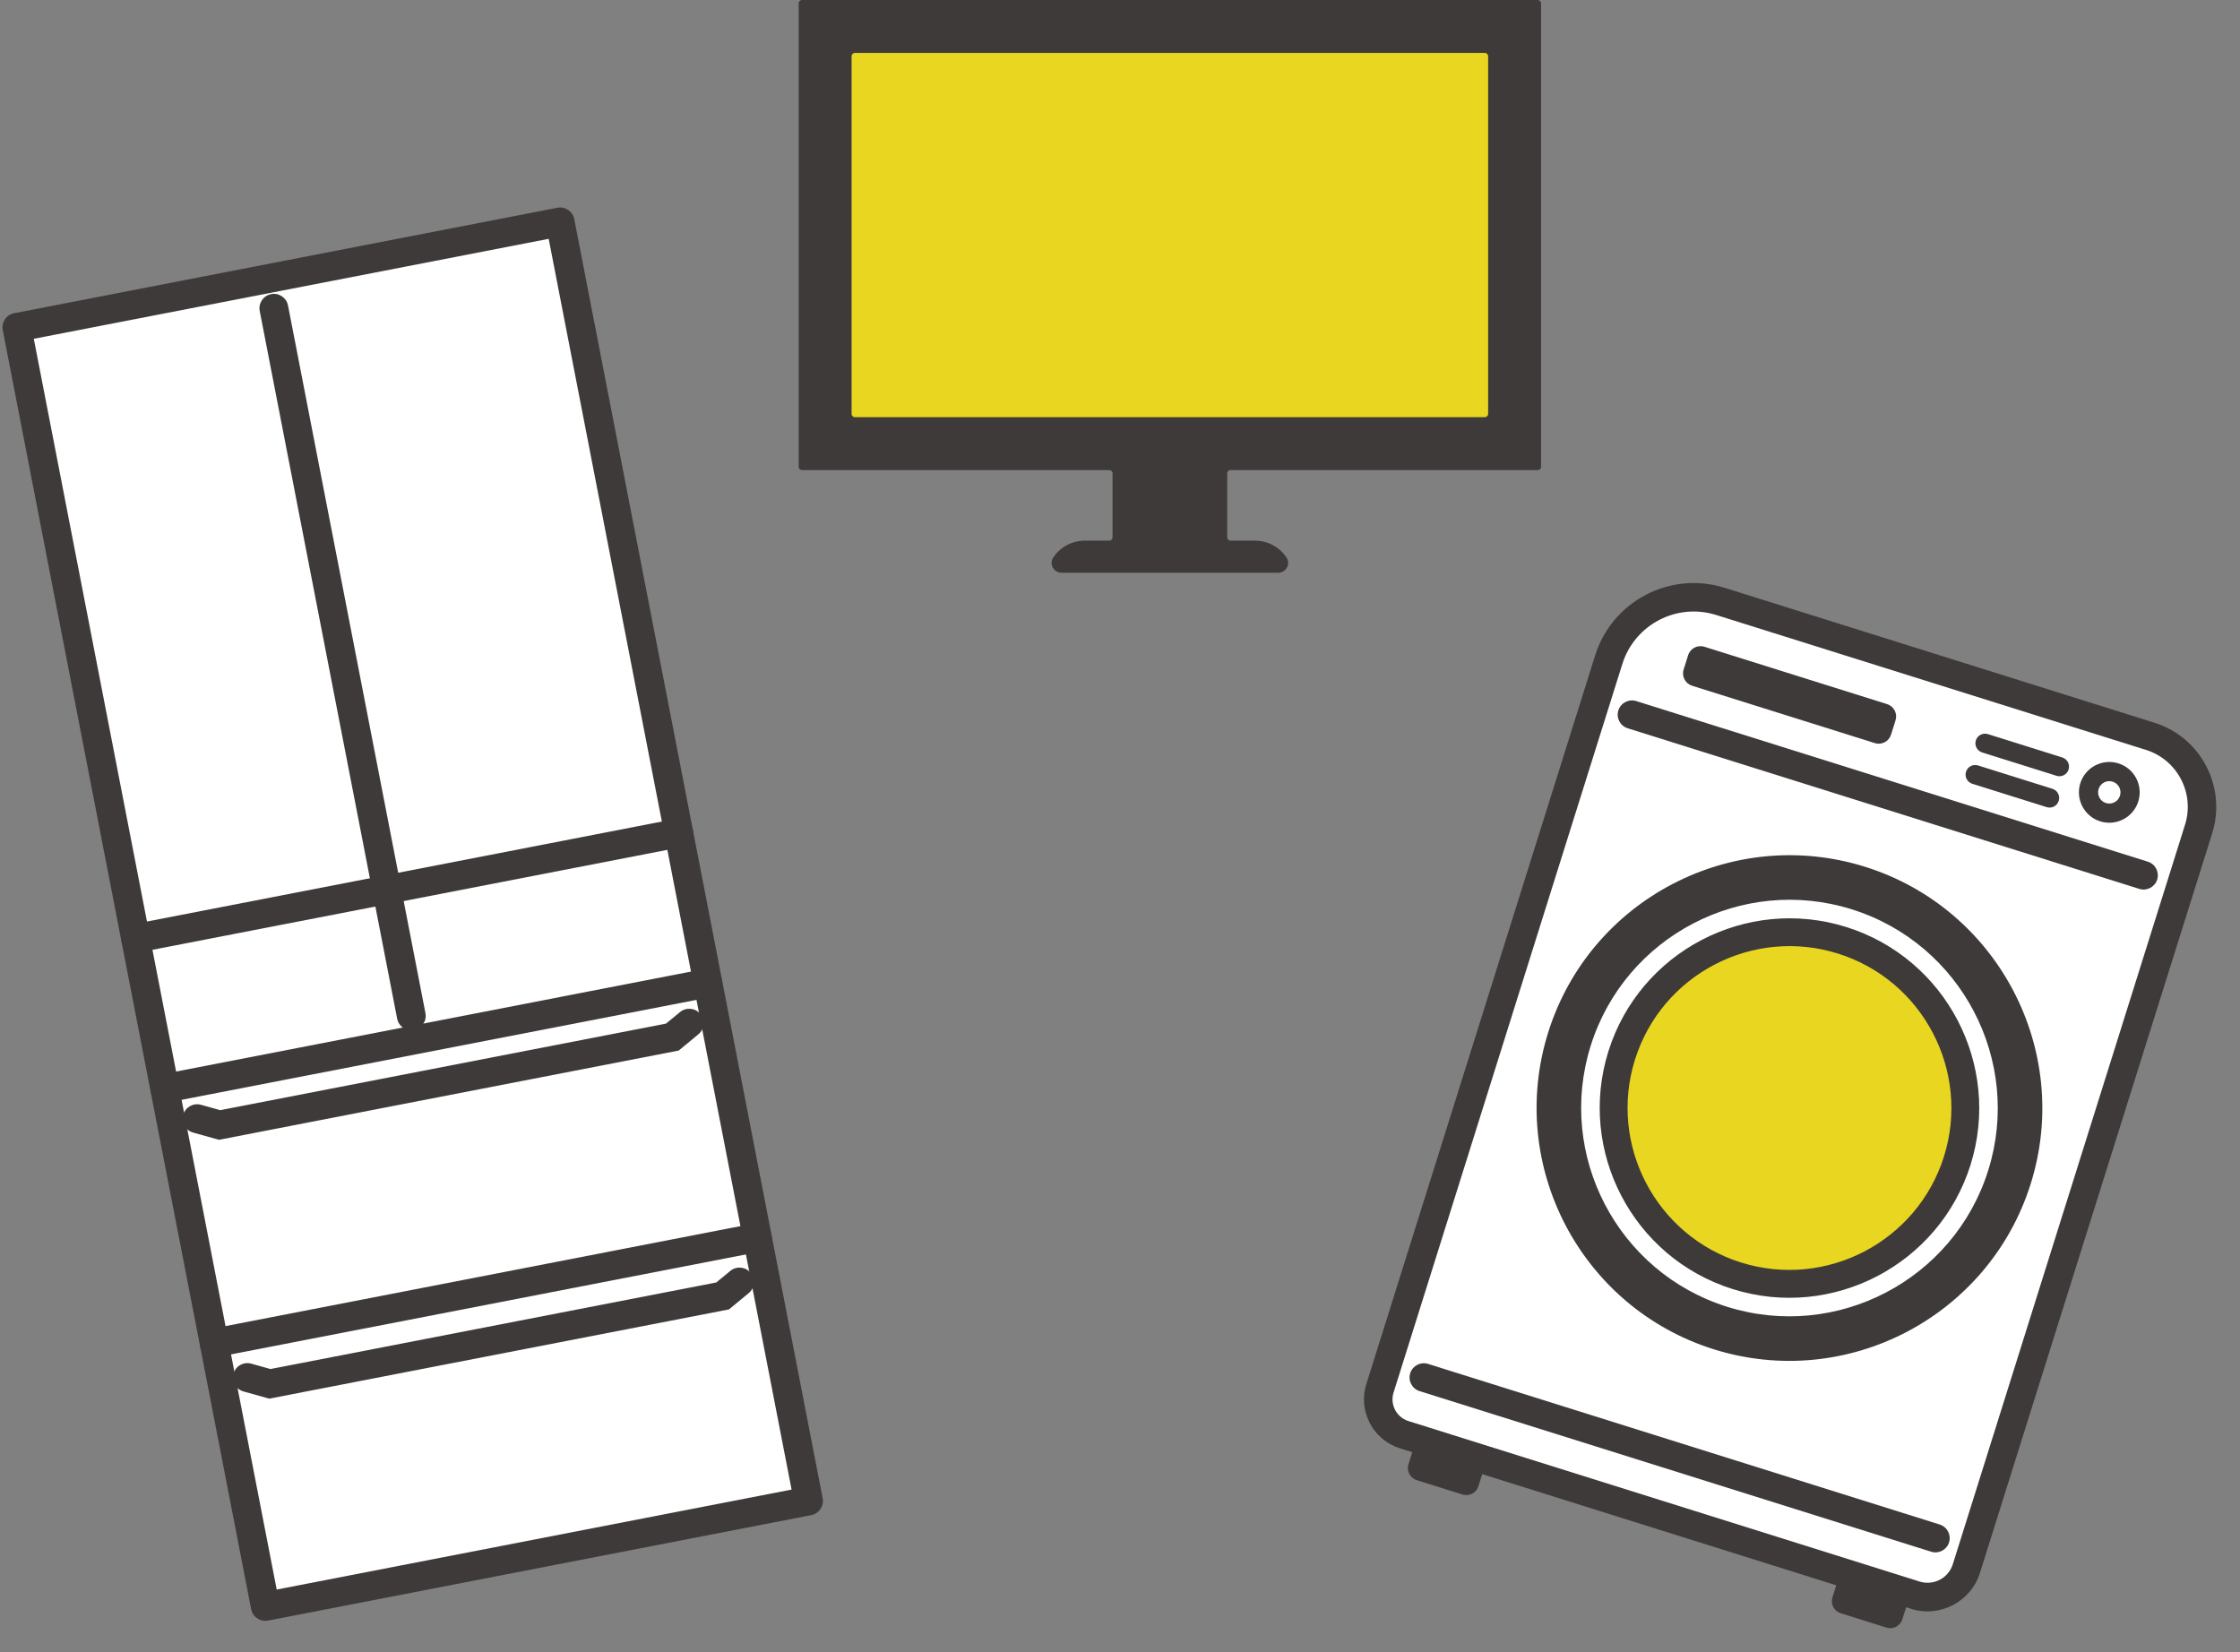
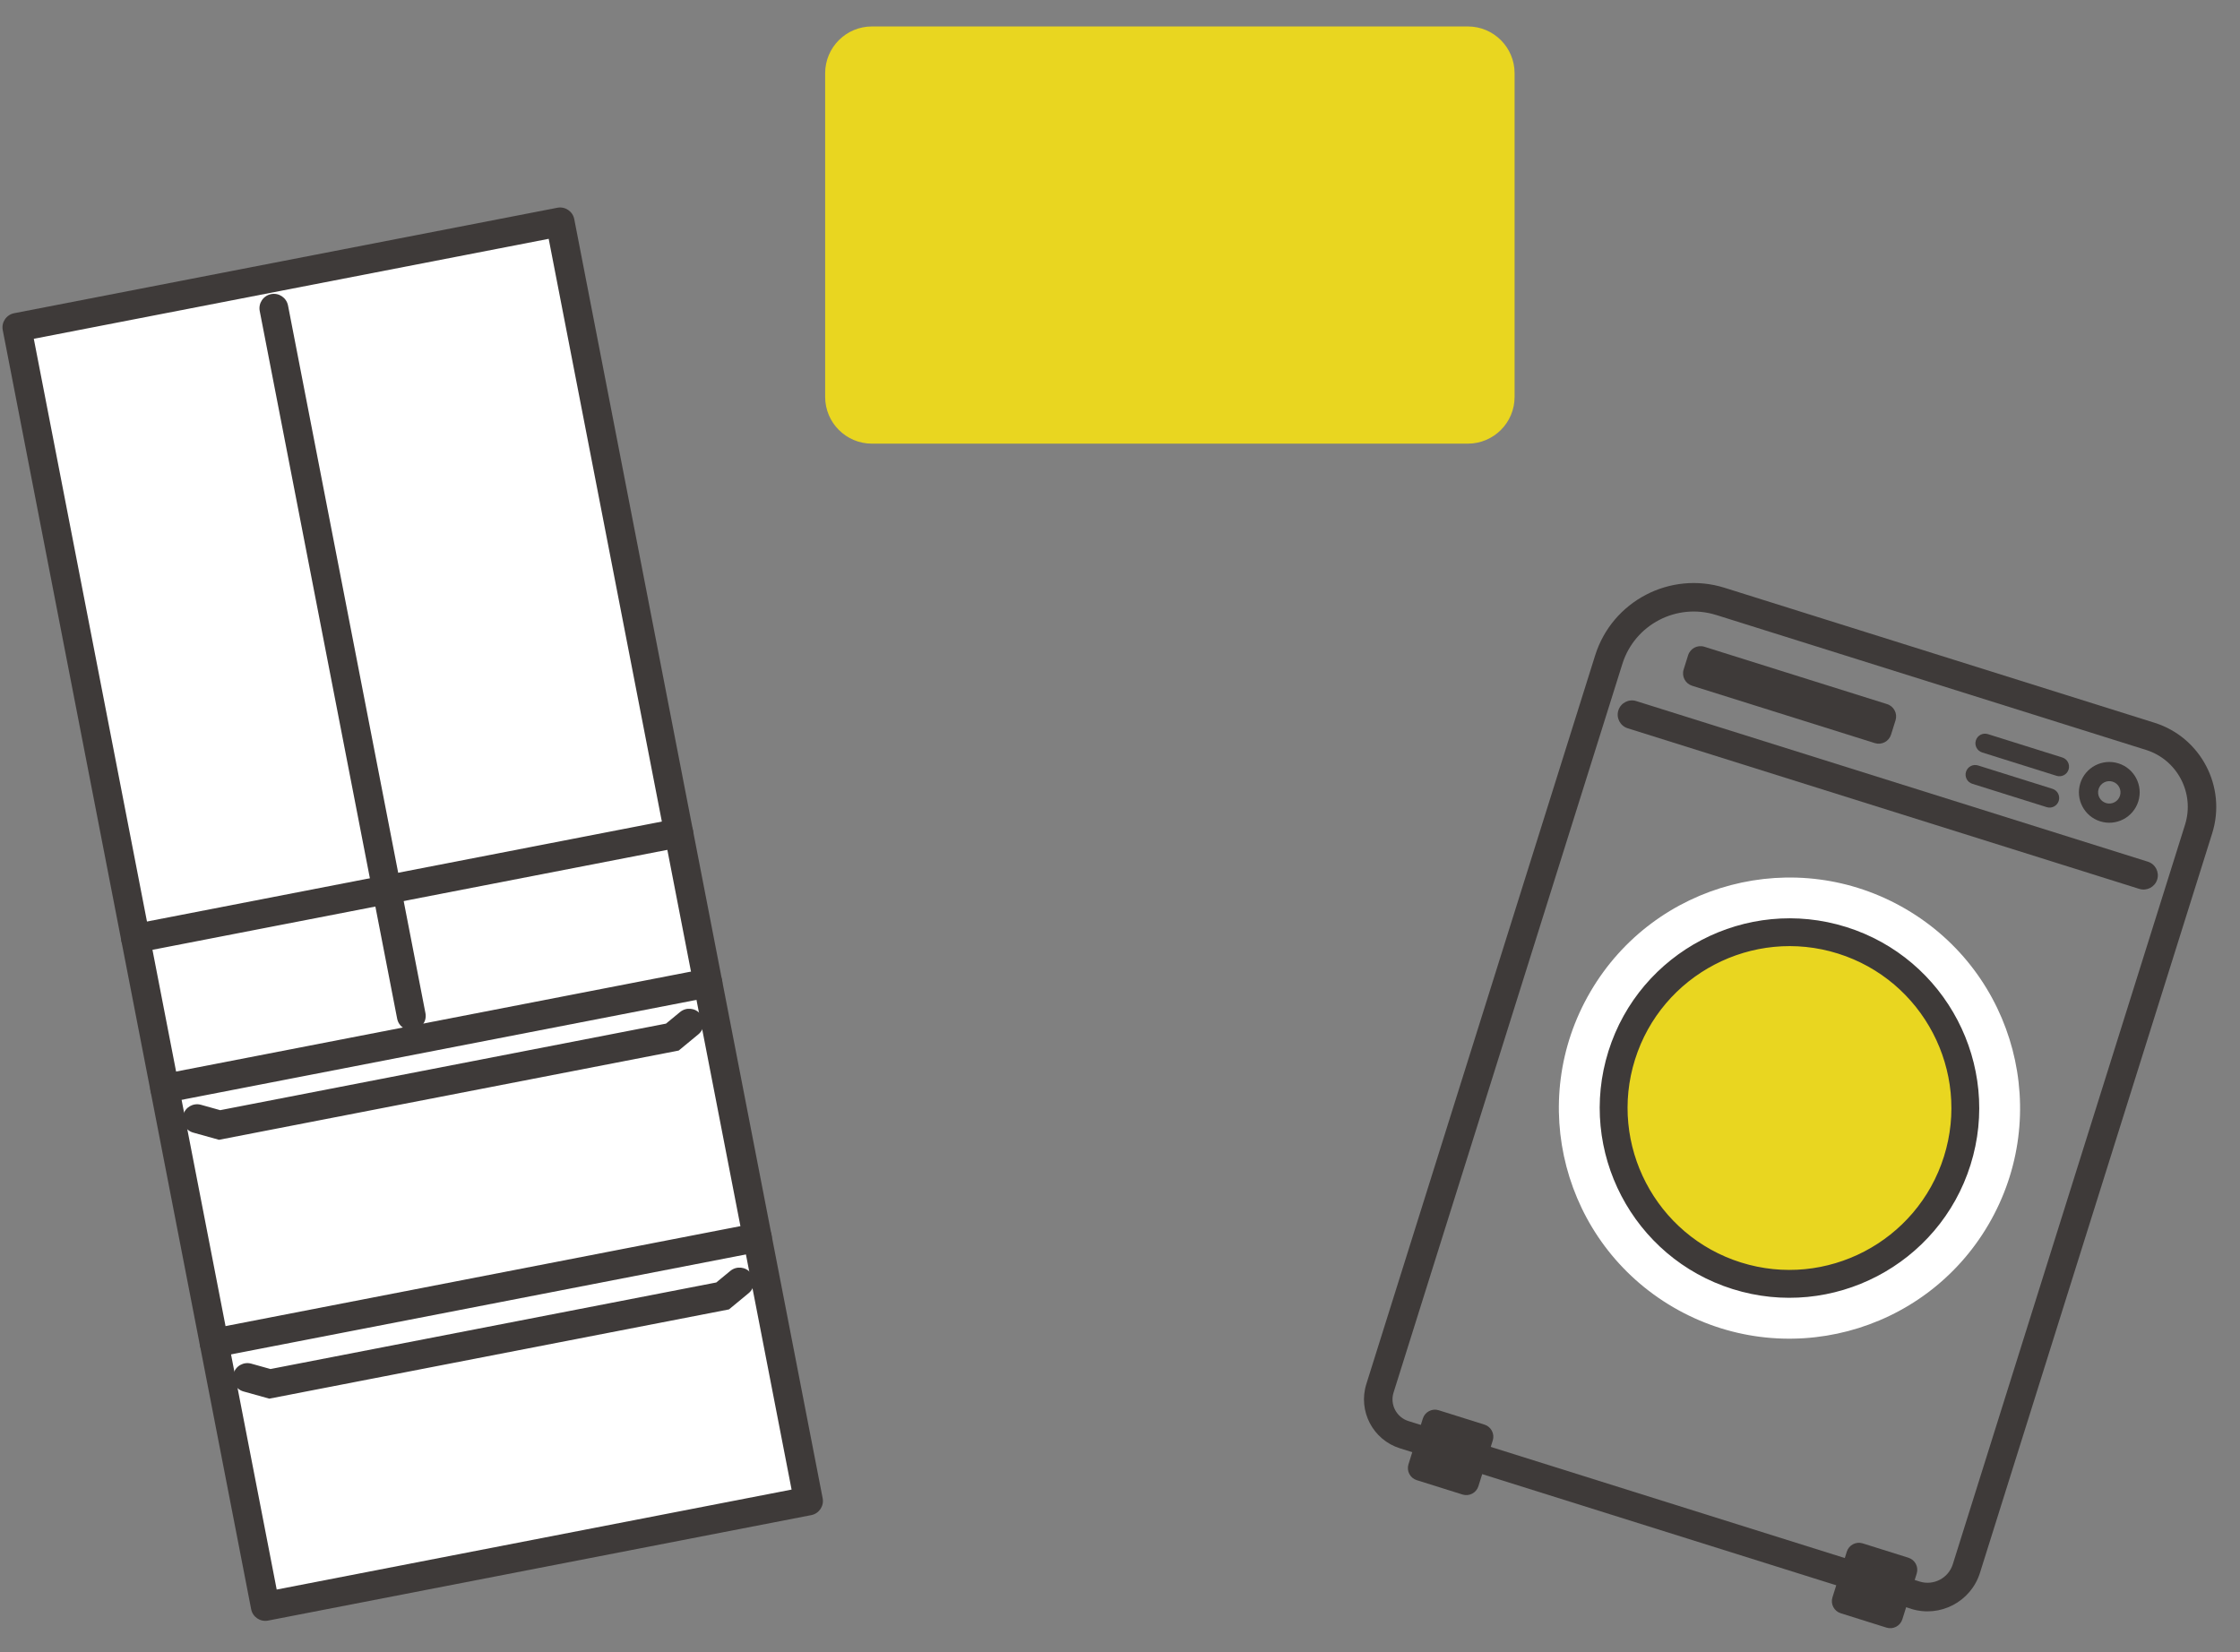
<svg xmlns="http://www.w3.org/2000/svg" width="732" height="540" viewBox="0 0 732 540" fill="none">
  <rect x="0" y="0" width="732" height="540" fill="#808080" stroke="none" />
  <path d="M485.103 465.606L470.153 460.912C467.972 460.227 465.648 461.44 464.963 463.622L460.269 478.572C459.584 480.754 460.797 483.077 462.979 483.762L477.929 488.456C480.11 489.141 482.434 487.928 483.119 485.747L487.813 470.796C488.498 468.615 487.285 466.291 485.103 465.606Z" fill="#3E3A39" />
  <path d="M608.7 504.42L623.641 509.111C625.826 509.797 627.033 512.126 626.35 514.301L621.659 529.242C620.973 531.427 618.645 532.635 616.469 531.952L601.528 527.261C599.344 526.575 598.136 524.246 598.819 522.07L603.51 507.13C604.196 504.945 606.525 503.737 608.7 504.42Z" fill="#3E3A39" />
-   <path d="M562.174 196.539L702.672 240.652C715.39 244.645 722.472 258.21 718.478 270.927L642.585 512.643C640.387 519.646 632.915 523.547 625.912 521.348L458.843 468.893C452.48 466.895 448.939 460.112 450.937 453.749L525.719 215.573C530.526 200.26 546.858 191.741 562.162 196.546L562.174 196.539Z" fill="white" />
  <path d="M624.522 525.799L457.454 473.343C448.648 470.578 443.732 461.163 446.497 452.357L521.279 214.181C526.85 196.435 545.818 186.532 563.564 192.104L704.061 236.217C719.222 240.977 727.675 257.184 722.915 272.344L647.022 514.059C644.056 523.505 633.952 528.78 624.507 525.815L624.522 525.799ZM560.775 200.987C547.933 196.955 534.206 204.122 530.174 216.963L455.392 455.139C454.167 459.042 456.346 463.216 460.249 464.441L627.317 516.897C631.859 518.323 636.72 515.793 638.149 511.242L714.042 269.526C717.262 259.27 711.532 248.31 701.285 245.093L560.788 200.98L560.775 200.987Z" fill="#3E3A39" />
  <path d="M649.835 400.168C670.825 364.235 658.711 318.089 622.778 297.099C586.845 276.109 540.699 288.223 519.709 324.156C498.719 360.089 510.833 406.235 546.766 427.225C582.699 448.215 628.845 436.101 649.835 400.168Z" fill="white" />
-   <path d="M560.018 440.978C516.55 427.33 492.287 380.858 505.935 337.39C519.583 293.922 566.055 269.659 609.523 283.307C652.991 296.955 677.254 343.427 663.606 386.895C649.958 430.363 603.486 454.626 560.018 440.978ZM605.161 297.199C569.355 285.956 531.069 305.945 519.826 341.752C508.584 377.558 528.573 415.844 564.38 427.087C600.186 438.329 638.472 418.34 649.715 382.534C660.957 346.727 640.968 308.441 605.161 297.199Z" fill="#3E3A39" />
  <path d="M567.56 416.965C597.837 426.471 630.088 409.633 639.594 379.356C649.1 349.079 632.262 316.828 601.985 307.322C571.708 297.816 539.458 314.654 529.951 344.931C520.445 375.208 537.283 407.458 567.56 416.965Z" fill="#E9D620" />
  <path d="M566.199 421.307C533.579 411.065 515.37 376.189 525.612 343.569C535.854 310.949 570.73 292.74 603.35 302.982C635.97 313.224 654.179 348.1 643.937 380.72C633.695 413.34 598.819 431.549 566.199 421.307ZM600.627 311.654C572.787 302.913 543.035 318.455 534.297 346.285C525.559 374.116 541.097 403.877 568.928 412.615C596.758 421.353 626.519 405.815 635.258 377.984C643.996 350.154 628.457 320.393 600.627 311.654Z" fill="#3E3A39" />
-   <path d="M631.081 507.15L463.888 454.655C461.437 453.885 460.069 451.265 460.838 448.813C461.608 446.361 464.228 444.993 466.68 445.763L633.873 498.258C636.325 499.028 637.693 501.648 636.923 504.1C636.153 506.552 633.533 507.92 631.081 507.15Z" fill="#3E3A39" />
  <path d="M699.097 290.517L531.904 238.022C529.452 237.252 528.084 234.632 528.854 232.18C529.624 229.728 532.244 228.36 534.696 229.13L701.889 281.625C704.341 282.395 705.709 285.015 704.939 287.467C704.169 289.919 701.549 291.287 699.097 290.517Z" fill="#3E3A39" />
  <path d="M616.664 230.123L556.958 211.377C554.729 210.677 552.355 211.916 551.655 214.145L550.187 218.82C549.487 221.049 550.727 223.423 552.956 224.123L612.662 242.869C614.891 243.569 617.265 242.33 617.965 240.101L619.432 235.426C620.132 233.197 618.893 230.823 616.664 230.123Z" fill="#3E3A39" />
  <path d="M686.314 268.438C681.095 266.8 678.173 261.218 679.814 255.99C681.456 250.761 687.035 247.849 692.263 249.49C697.491 251.132 700.404 256.71 698.762 261.939C697.121 267.167 691.542 270.08 686.314 268.438ZM690.385 255.472C688.458 254.867 686.402 255.941 685.796 257.868C685.191 259.795 686.265 261.851 688.192 262.456C690.119 263.061 692.175 261.988 692.78 260.061C693.385 258.133 692.312 256.077 690.385 255.472Z" fill="#3E3A39" />
  <path d="M672.049 253.557L647.74 245.924C646.089 245.406 645.163 243.648 645.684 241.988C646.206 240.328 647.961 239.412 649.621 239.933L673.931 247.566C675.581 248.084 676.507 249.842 675.986 251.502C675.465 253.162 673.71 254.078 672.049 253.557Z" fill="#3E3A39" />
  <path d="M668.831 263.799L644.521 256.167C642.87 255.648 641.944 253.89 642.466 252.23C642.987 250.57 644.742 249.654 646.402 250.175L670.712 257.808C672.363 258.326 673.288 260.084 672.767 261.744C672.246 263.404 670.491 264.321 668.831 263.799Z" fill="#3E3A39" />
  <path d="M479.658 8.648H284.938C276.494 8.648 269.648 15.494 269.648 23.938V129.708C269.648 138.153 276.494 144.998 284.938 144.998H479.658C488.103 144.998 494.948 138.153 494.948 129.708V23.938C494.948 15.494 488.103 8.648 479.658 8.648Z" fill="#E9D620" />
-   <path d="M503.6 152.55V1.09C503.6 0.49 503.11 0 502.51 0H262.09C261.49 0 261 0.49 261 1.09V152.55C261 153.15 261.49 153.64 262.09 153.64H362.47C363.07 153.64 363.56 154.13 363.56 154.73V175.61C363.56 176.21 363.07 176.7 362.47 176.7H354.51C350.39 176.7 346.54 178.74 344.22 182.15C342.76 184.29 344.3 187.19 346.89 187.19H417.71C420.3 187.19 421.84 184.29 420.38 182.15C418.06 178.74 414.21 176.7 410.09 176.7H402.13C401.53 176.7 401.04 176.21 401.04 175.61V154.73C401.04 154.13 401.53 153.64 402.13 153.64H502.51C503.11 153.64 503.6 153.15 503.6 152.55ZM279.38 17.29H485.21C485.81 17.29 486.3 17.78 486.3 18.38V135.26C486.3 135.86 485.81 136.35 485.21 136.35H279.38C278.78 136.35 278.29 135.86 278.29 135.26V18.38C278.29 17.78 278.78 17.29 279.38 17.29Z" fill="#3E3A39" />
  <path d="M183.038 72.523L5.523 106.992L86.697 525.034L264.212 490.565L183.038 72.523Z" fill="white" />
  <path d="M265.098 495.19L87.593 529.657C85.041 530.153 82.567 528.483 82.072 525.931L0.898 107.889C0.402 105.337 2.071 102.863 4.624 102.368L182.138 67.899C184.69 67.403 187.164 69.072 187.66 71.625L268.833 489.666C269.329 492.219 267.66 494.692 265.107 495.188L265.098 495.19ZM90.421 519.512L258.678 486.84L179.302 78.055L11.045 110.727L90.421 519.512Z" fill="#3E3A39" />
  <path d="M222.705 276.859L45.2 311.326C42.648 311.822 40.175 310.153 39.679 307.6C39.184 305.048 40.853 302.574 43.405 302.079L220.919 267.61C223.472 267.114 225.945 268.783 226.441 271.336C226.936 273.888 225.267 276.361 222.715 276.857L222.705 276.859Z" fill="#3E3A39" />
  <path d="M232.229 325.89L54.724 360.357C52.172 360.853 49.698 359.184 49.203 356.631C48.707 354.079 50.376 351.606 52.928 351.11L230.443 316.641C232.995 316.145 235.469 317.814 235.964 320.367C236.46 322.919 234.791 325.393 232.238 325.888L232.229 325.89Z" fill="#3E3A39" />
  <path d="M248.385 409.085L70.88 443.553C68.328 444.048 65.854 442.379 65.359 439.827C64.863 437.274 66.532 434.801 69.085 434.305L246.599 399.836C249.151 399.341 251.625 401.01 252.12 403.562C252.616 406.114 250.947 408.588 248.395 409.084L248.385 409.085Z" fill="#3E3A39" />
  <path d="M135.305 336.653C132.753 337.149 130.279 335.48 129.783 332.927L84.874 101.647C84.379 99.095 86.048 96.621 88.6 96.126C91.153 95.63 93.626 97.299 94.122 99.852L139.031 331.132C139.526 333.684 137.857 336.158 135.305 336.653Z" fill="#3E3A39" />
  <path d="M221.792 343.349L71.568 372.519L63.146 370.171C60.638 369.476 59.173 366.868 59.868 364.359C60.563 361.851 63.169 360.377 65.68 361.081L71.96 362.836L217.639 334.549L222.231 330.764C224.243 329.11 227.211 329.39 228.864 331.401C230.518 333.413 230.239 336.381 228.227 338.035L221.792 343.349Z" fill="#3E3A39" />
  <path d="M238.222 427.95L87.998 457.12L79.576 454.772C77.067 454.078 75.603 451.469 76.298 448.961C76.992 446.452 79.599 444.978 82.109 445.683L88.389 447.438L234.068 419.151L238.661 415.366C240.673 413.712 243.64 413.991 245.294 416.003C246.948 418.015 246.668 420.982 244.657 422.636L238.222 427.95Z" fill="#3E3A39" />
</svg>